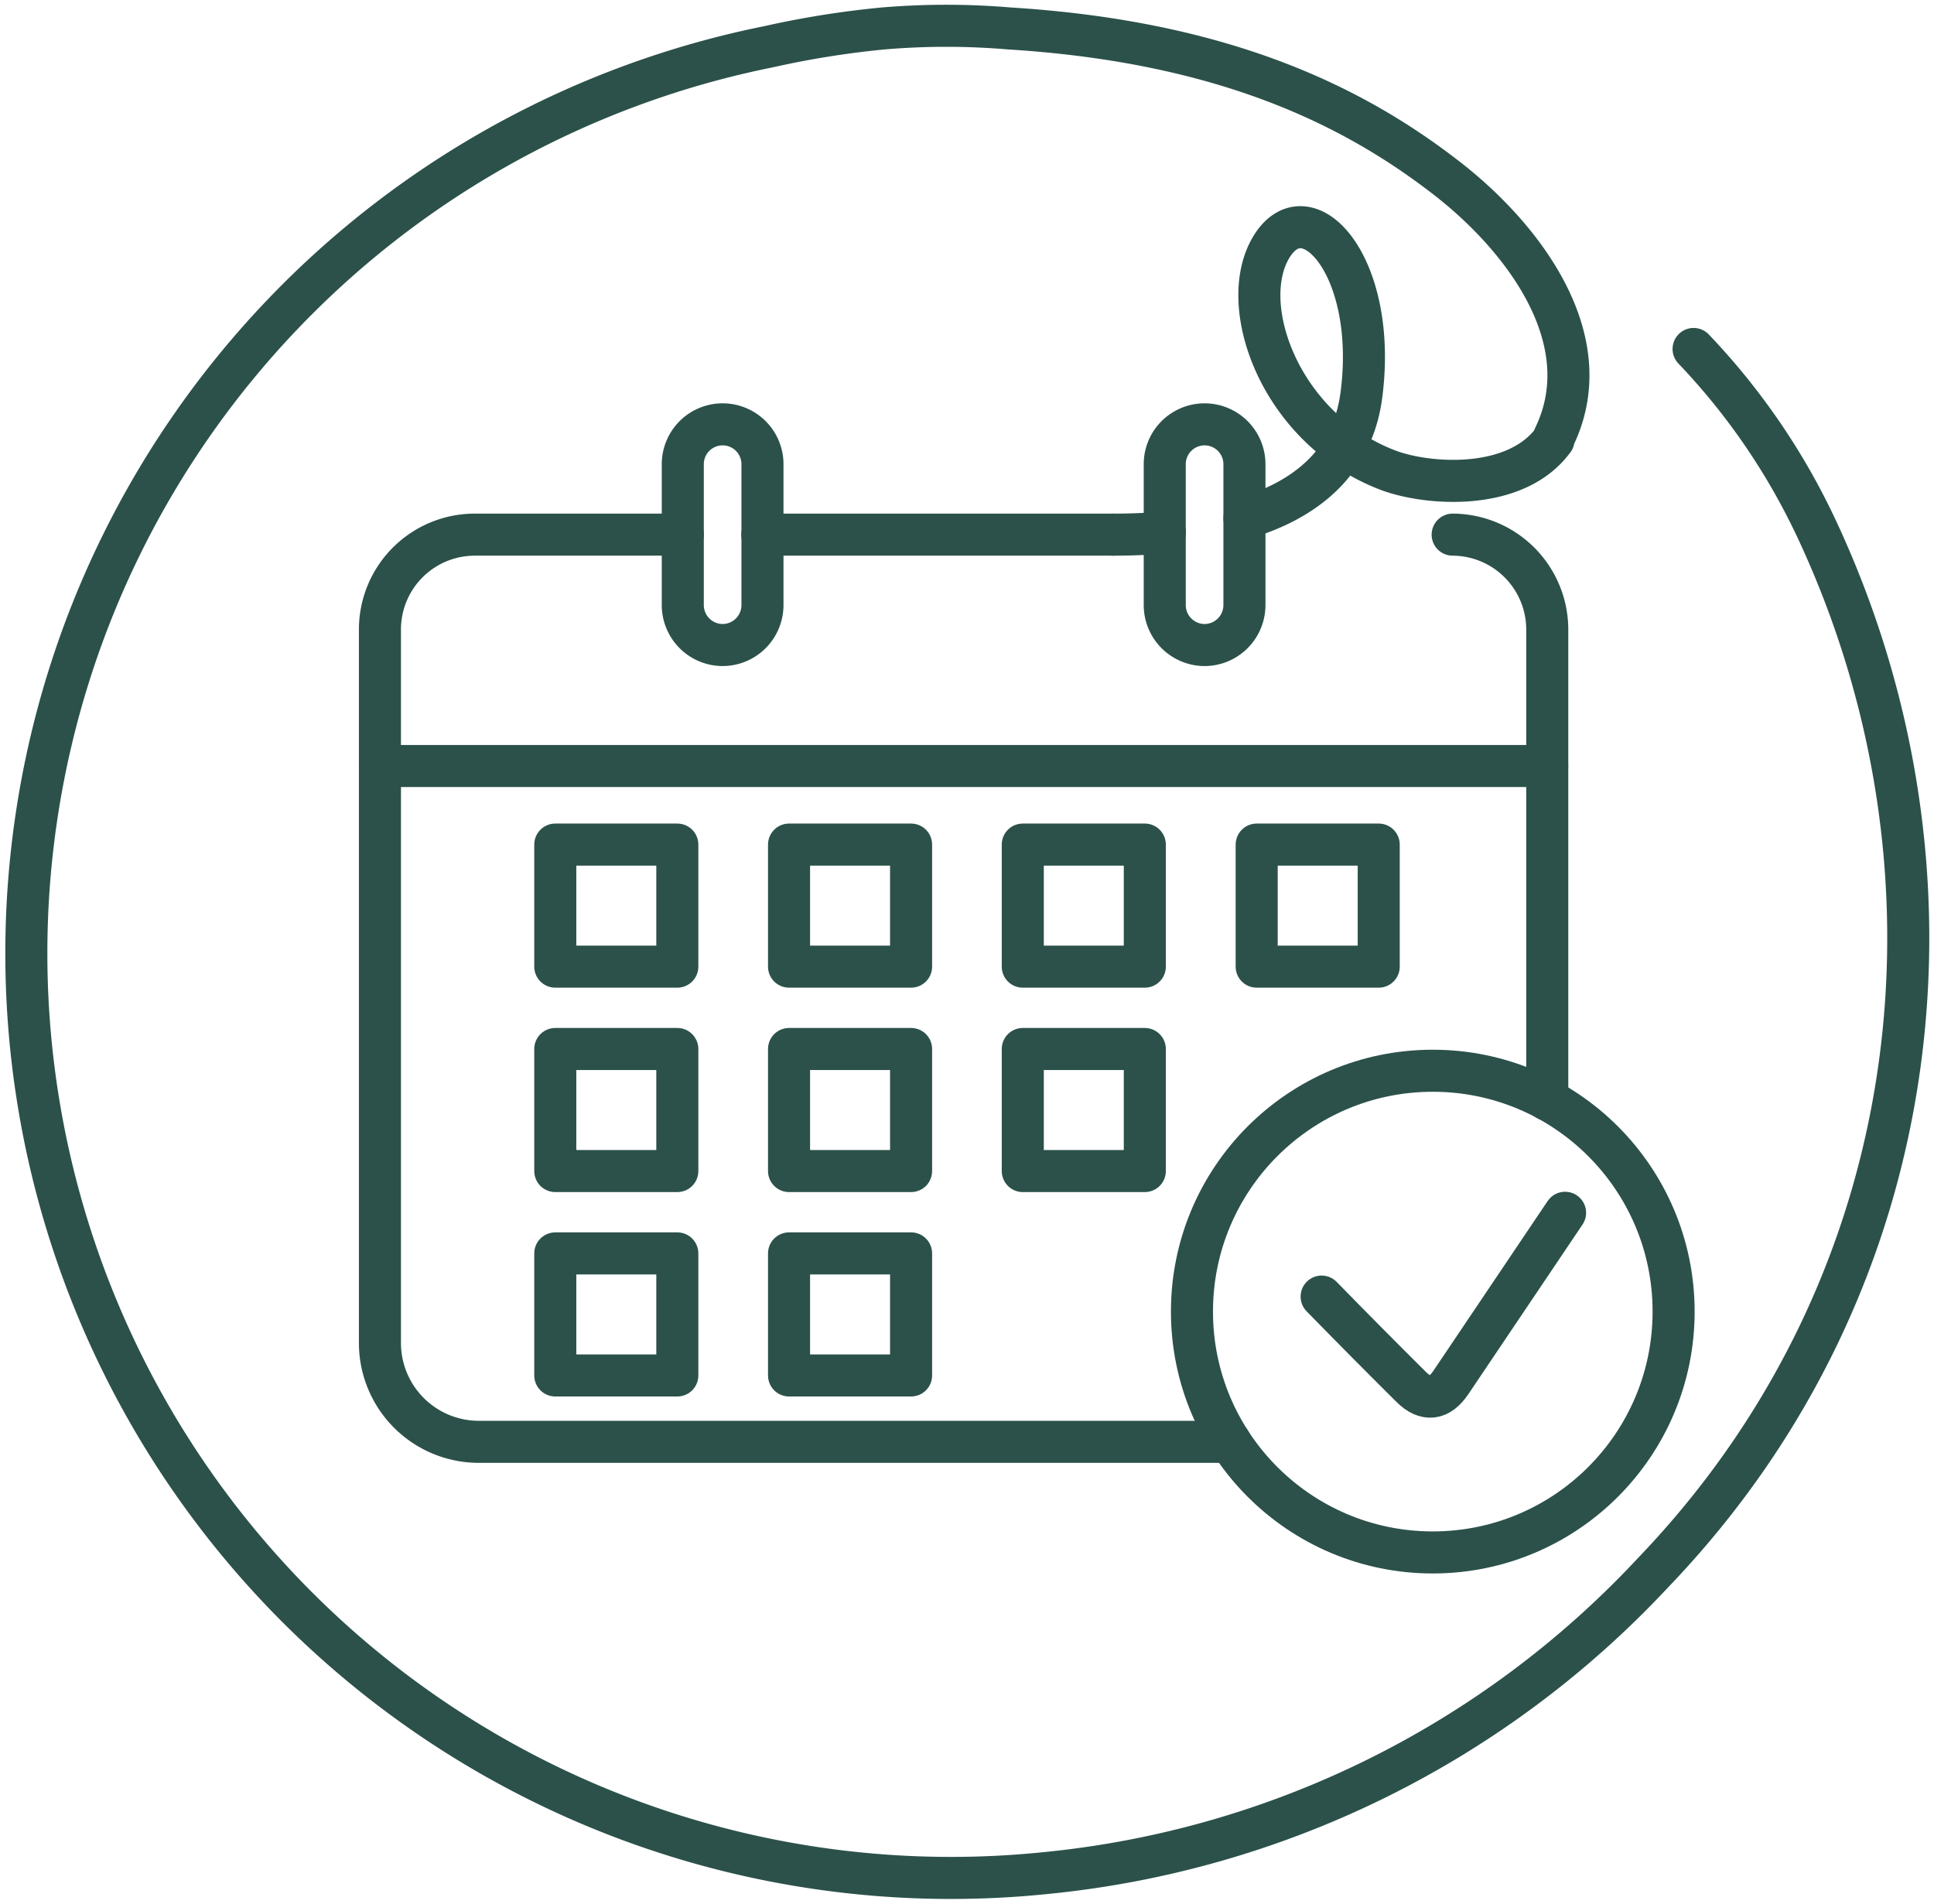
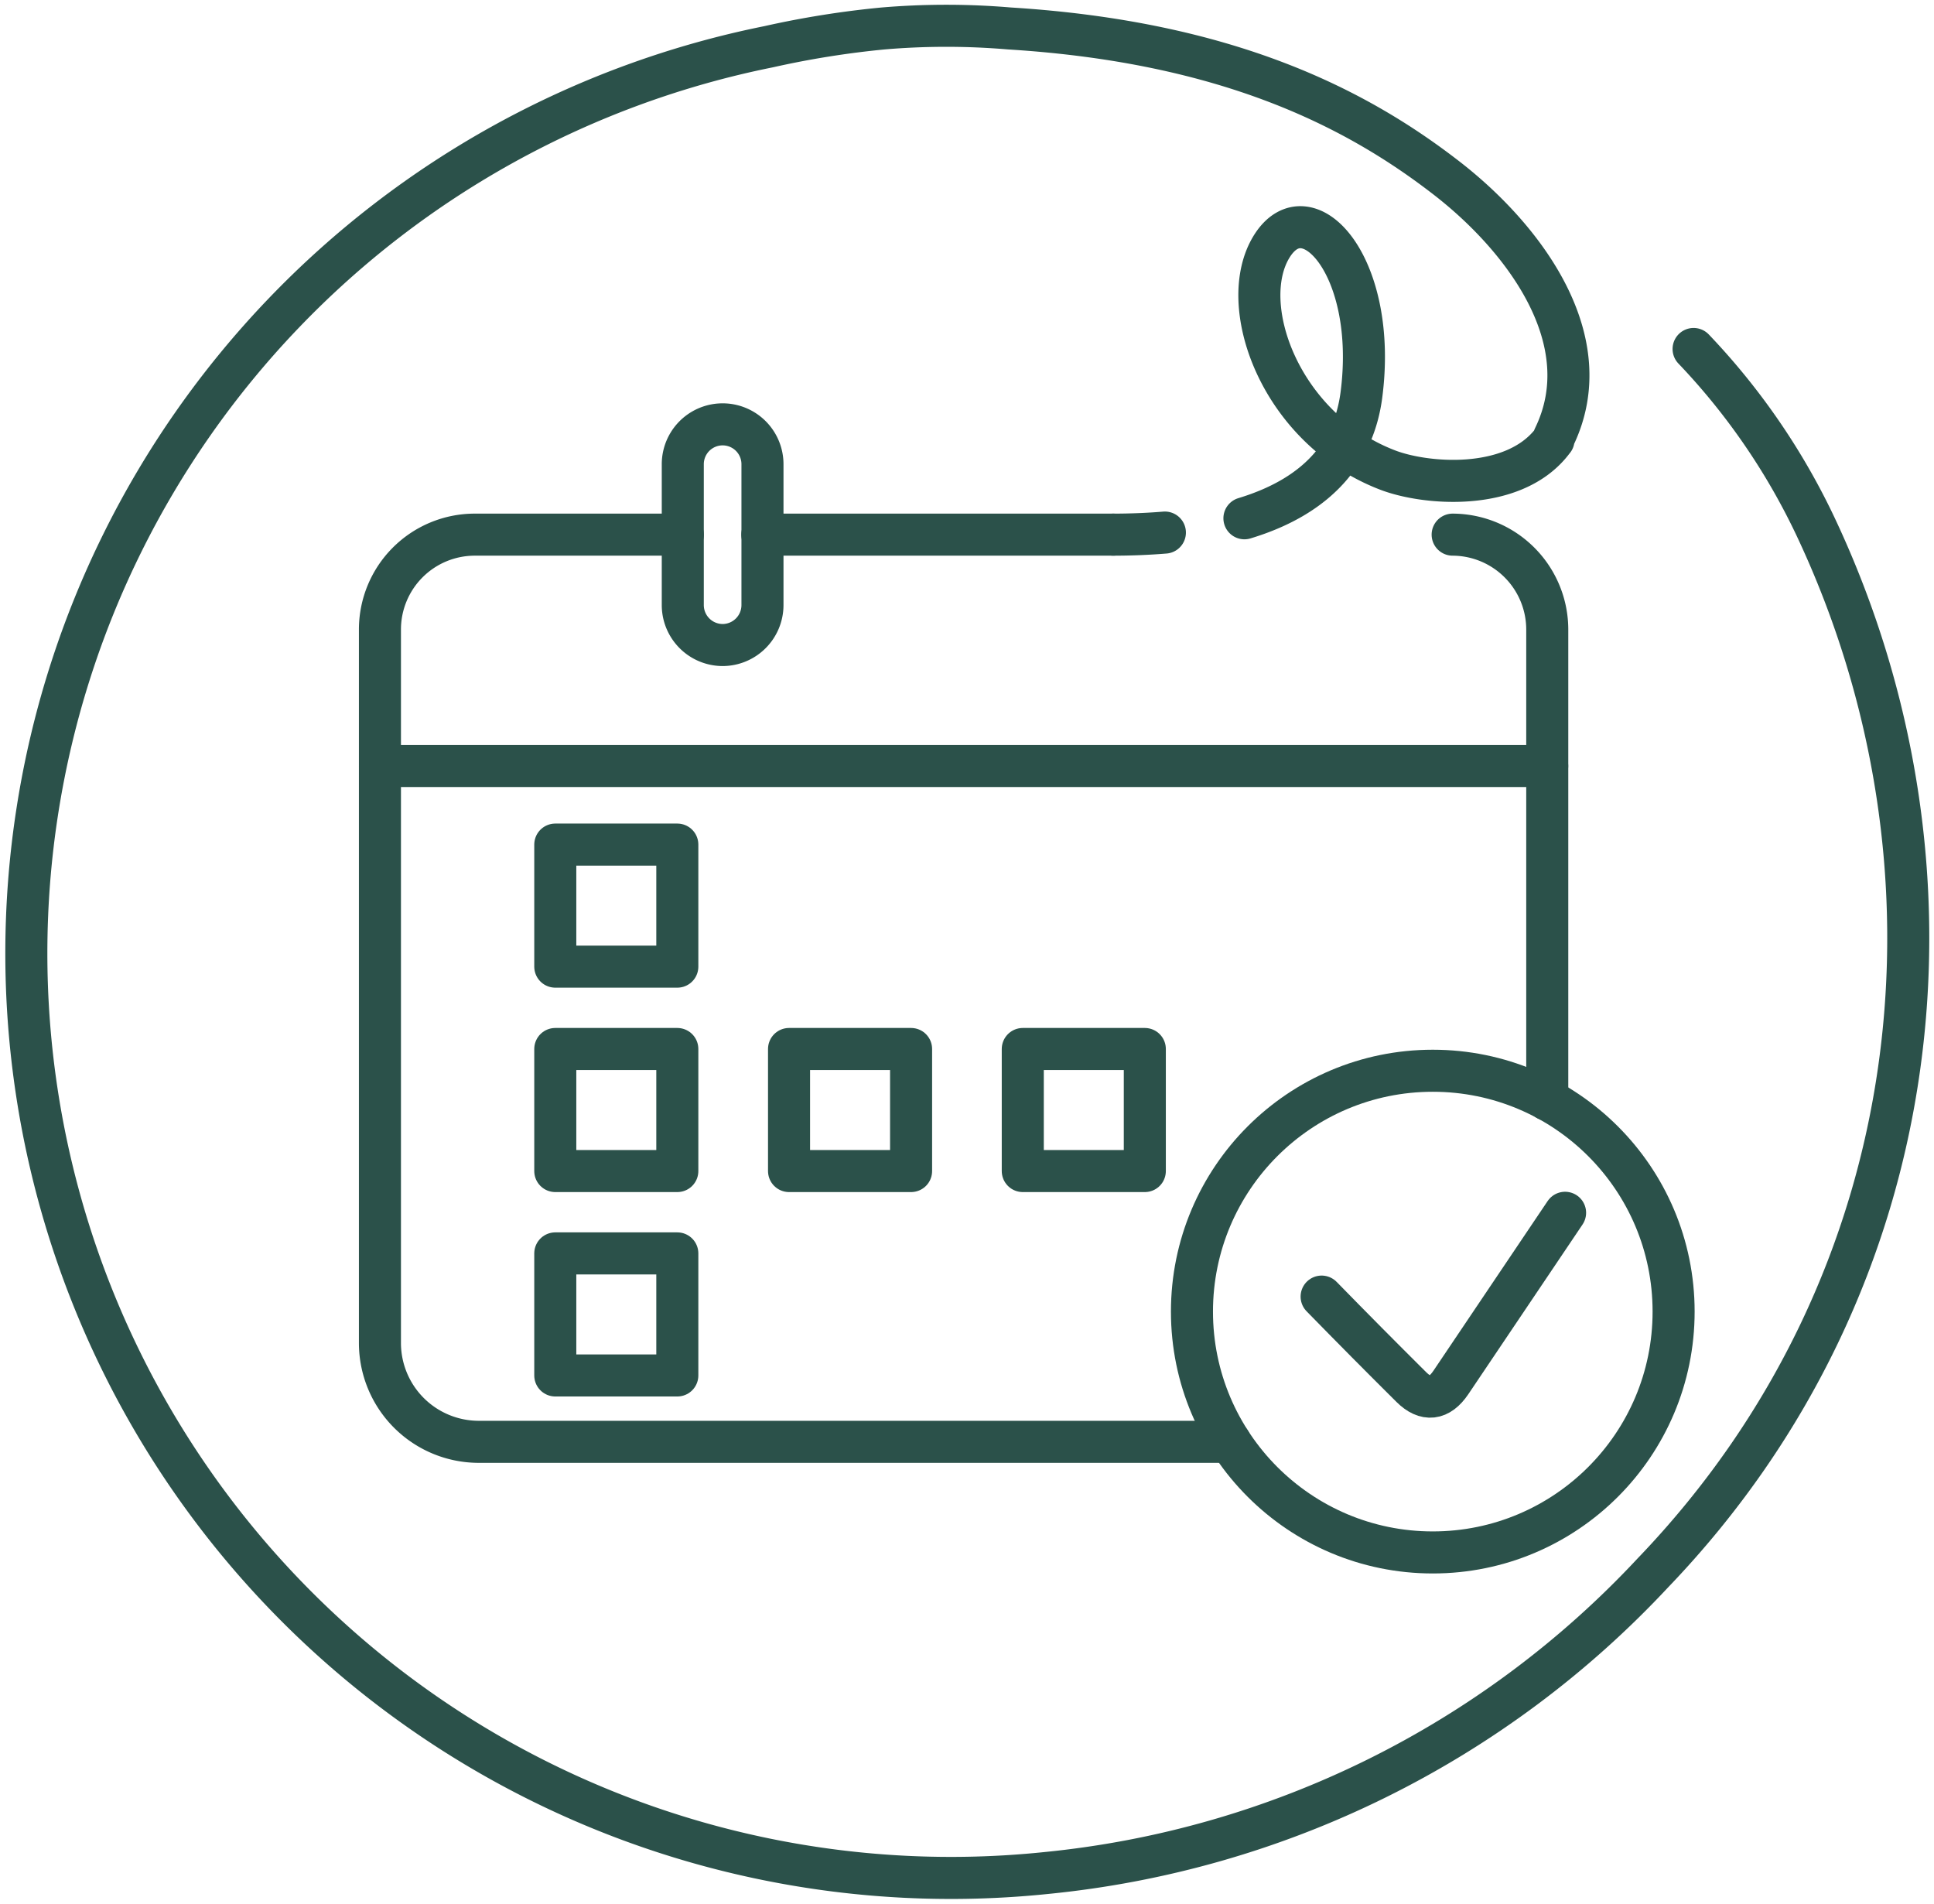
<svg xmlns="http://www.w3.org/2000/svg" width="69" height="67.926" viewBox="0 0 69 67.926">
  <defs>
    <clipPath id="clip-path">
      <rect id="Rectangle_41" data-name="Rectangle 41" width="69" height="67.926" fill="none" stroke="#2b514a" stroke-width="1.5" />
    </clipPath>
  </defs>
  <g id="Groupe_42" data-name="Groupe 42" transform="translate(0 0)">
    <g id="Groupe_41" data-name="Groupe 41" transform="translate(0 0)" clip-path="url(#clip-path)">
      <path id="Tracé_359" data-name="Tracé 359" d="M16.216,3.623h12.52m4.17,32.363H6.1a3.528,3.528,0,0,1-3.527-3.527V7.014A3.385,3.385,0,0,1,5.95,3.623h7.429m27.466,0a3.388,3.388,0,0,1,3.375,3.391V23.782" transform="translate(10.982 15.45)" fill="none" stroke="#2b514a" stroke-linecap="round" stroke-linejoin="round" stroke-width="1.5" />
      <path id="Tracé_360" data-name="Tracé 360" d="M40.815,18.254c-.574.047-1.185.074-1.837.074m20.7-6.623a24.067,24.067,0,0,1,4.37,6.376c5.654,12.03,4.207,26.835-5.818,37.28A34.182,34.182,0,0,1,36.572,66.074,32.987,32.987,0,0,1,26.674.923,32.981,32.981,0,0,1,30.765.27a26.7,26.7,0,0,1,4.5,0c7.813.484,12.414,2.864,15.621,5.354,2.79,2.169,5.475,5.8,3.817,9.219-.1.226.063-.011-.095.195-1.411,1.779-4.543,1.5-5.875.974-3.812-1.479-5.4-5.9-4.1-7.976,1.279-2.032,3.8.742,3.19,5.333-.253,1.885-1.406,3.538-4.17,4.375" transform="translate(0.745 0.745)" fill="none" stroke="#2b514a" stroke-linecap="round" stroke-linejoin="round" stroke-width="1.5" />
      <line id="Ligne_18" data-name="Ligne 18" x2="41.644" transform="translate(13.556 27.327)" fill="none" stroke="#2b514a" stroke-linecap="round" stroke-linejoin="round" stroke-width="1.5" />
      <path id="Tracé_361" data-name="Tracé 361" d="M6.048,10.751h0A1.426,1.426,0,0,1,4.627,9.33V4.3a1.421,1.421,0,1,1,2.843,0V9.33A1.426,1.426,0,0,1,6.048,10.751Z" transform="translate(19.733 12.26)" fill="none" stroke="#2b514a" stroke-linecap="round" stroke-linejoin="round" stroke-width="1.5" />
-       <path id="Tracé_362" data-name="Tracé 362" d="M9.314,10.751h0A1.426,1.426,0,0,1,7.893,9.33V4.3a1.421,1.421,0,0,1,2.843,0V9.33A1.426,1.426,0,0,1,9.314,10.751Z" transform="translate(33.662 12.26)" fill="none" stroke="#2b514a" stroke-linecap="round" stroke-linejoin="round" stroke-width="1.5" />
      <circle id="Ellipse_4" data-name="Ellipse 4" cx="8.592" cy="8.592" r="8.592" transform="translate(42.526 38.198)" fill="none" stroke="#2b514a" stroke-linecap="round" stroke-linejoin="round" stroke-width="1.5" />
      <rect id="Rectangle_32" data-name="Rectangle 32" width="4.354" height="4.354" transform="translate(19.811 30.13)" fill="none" stroke="#2b514a" stroke-linecap="round" stroke-linejoin="round" stroke-width="1.5" />
-       <rect id="Rectangle_33" data-name="Rectangle 33" width="4.354" height="4.354" transform="translate(28.151 30.13)" fill="none" stroke="#2b514a" stroke-linecap="round" stroke-linejoin="round" stroke-width="1.5" />
-       <rect id="Rectangle_34" data-name="Rectangle 34" width="4.354" height="4.354" transform="translate(36.49 30.13)" fill="none" stroke="#2b514a" stroke-linecap="round" stroke-linejoin="round" stroke-width="1.5" />
-       <rect id="Rectangle_35" data-name="Rectangle 35" width="4.354" height="4.354" transform="translate(44.835 30.13)" fill="none" stroke="#2b514a" stroke-linecap="round" stroke-linejoin="round" stroke-width="1.5" />
      <rect id="Rectangle_36" data-name="Rectangle 36" width="4.354" height="4.354" transform="translate(19.811 37.422)" fill="none" stroke="#2b514a" stroke-linecap="round" stroke-linejoin="round" stroke-width="1.5" />
      <rect id="Rectangle_37" data-name="Rectangle 37" width="4.354" height="4.354" transform="translate(28.151 37.422)" fill="none" stroke="#2b514a" stroke-linecap="round" stroke-linejoin="round" stroke-width="1.5" />
      <rect id="Rectangle_38" data-name="Rectangle 38" width="4.354" height="4.354" transform="translate(36.49 37.422)" fill="none" stroke="#2b514a" stroke-linecap="round" stroke-linejoin="round" stroke-width="1.5" />
      <rect id="Rectangle_39" data-name="Rectangle 39" width="4.354" height="4.354" transform="translate(19.811 44.714)" fill="none" stroke="#2b514a" stroke-linecap="round" stroke-linejoin="round" stroke-width="1.5" />
-       <rect id="Rectangle_40" data-name="Rectangle 40" width="4.354" height="4.354" transform="translate(28.151 44.714)" fill="none" stroke="#2b514a" stroke-linecap="round" stroke-linejoin="round" stroke-width="1.5" />
      <path id="Tracé_363" data-name="Tracé 363" d="M17.639,8.218Q15.6,11.25,13.564,14.272c-.416.616-.9.669-1.411.163q-1.611-1.6-3.2-3.227" transform="translate(38.199 35.047)" fill="none" stroke="#2b514a" stroke-linecap="round" stroke-linejoin="round" stroke-width="1.5" />
    </g>
  </g>
</svg>